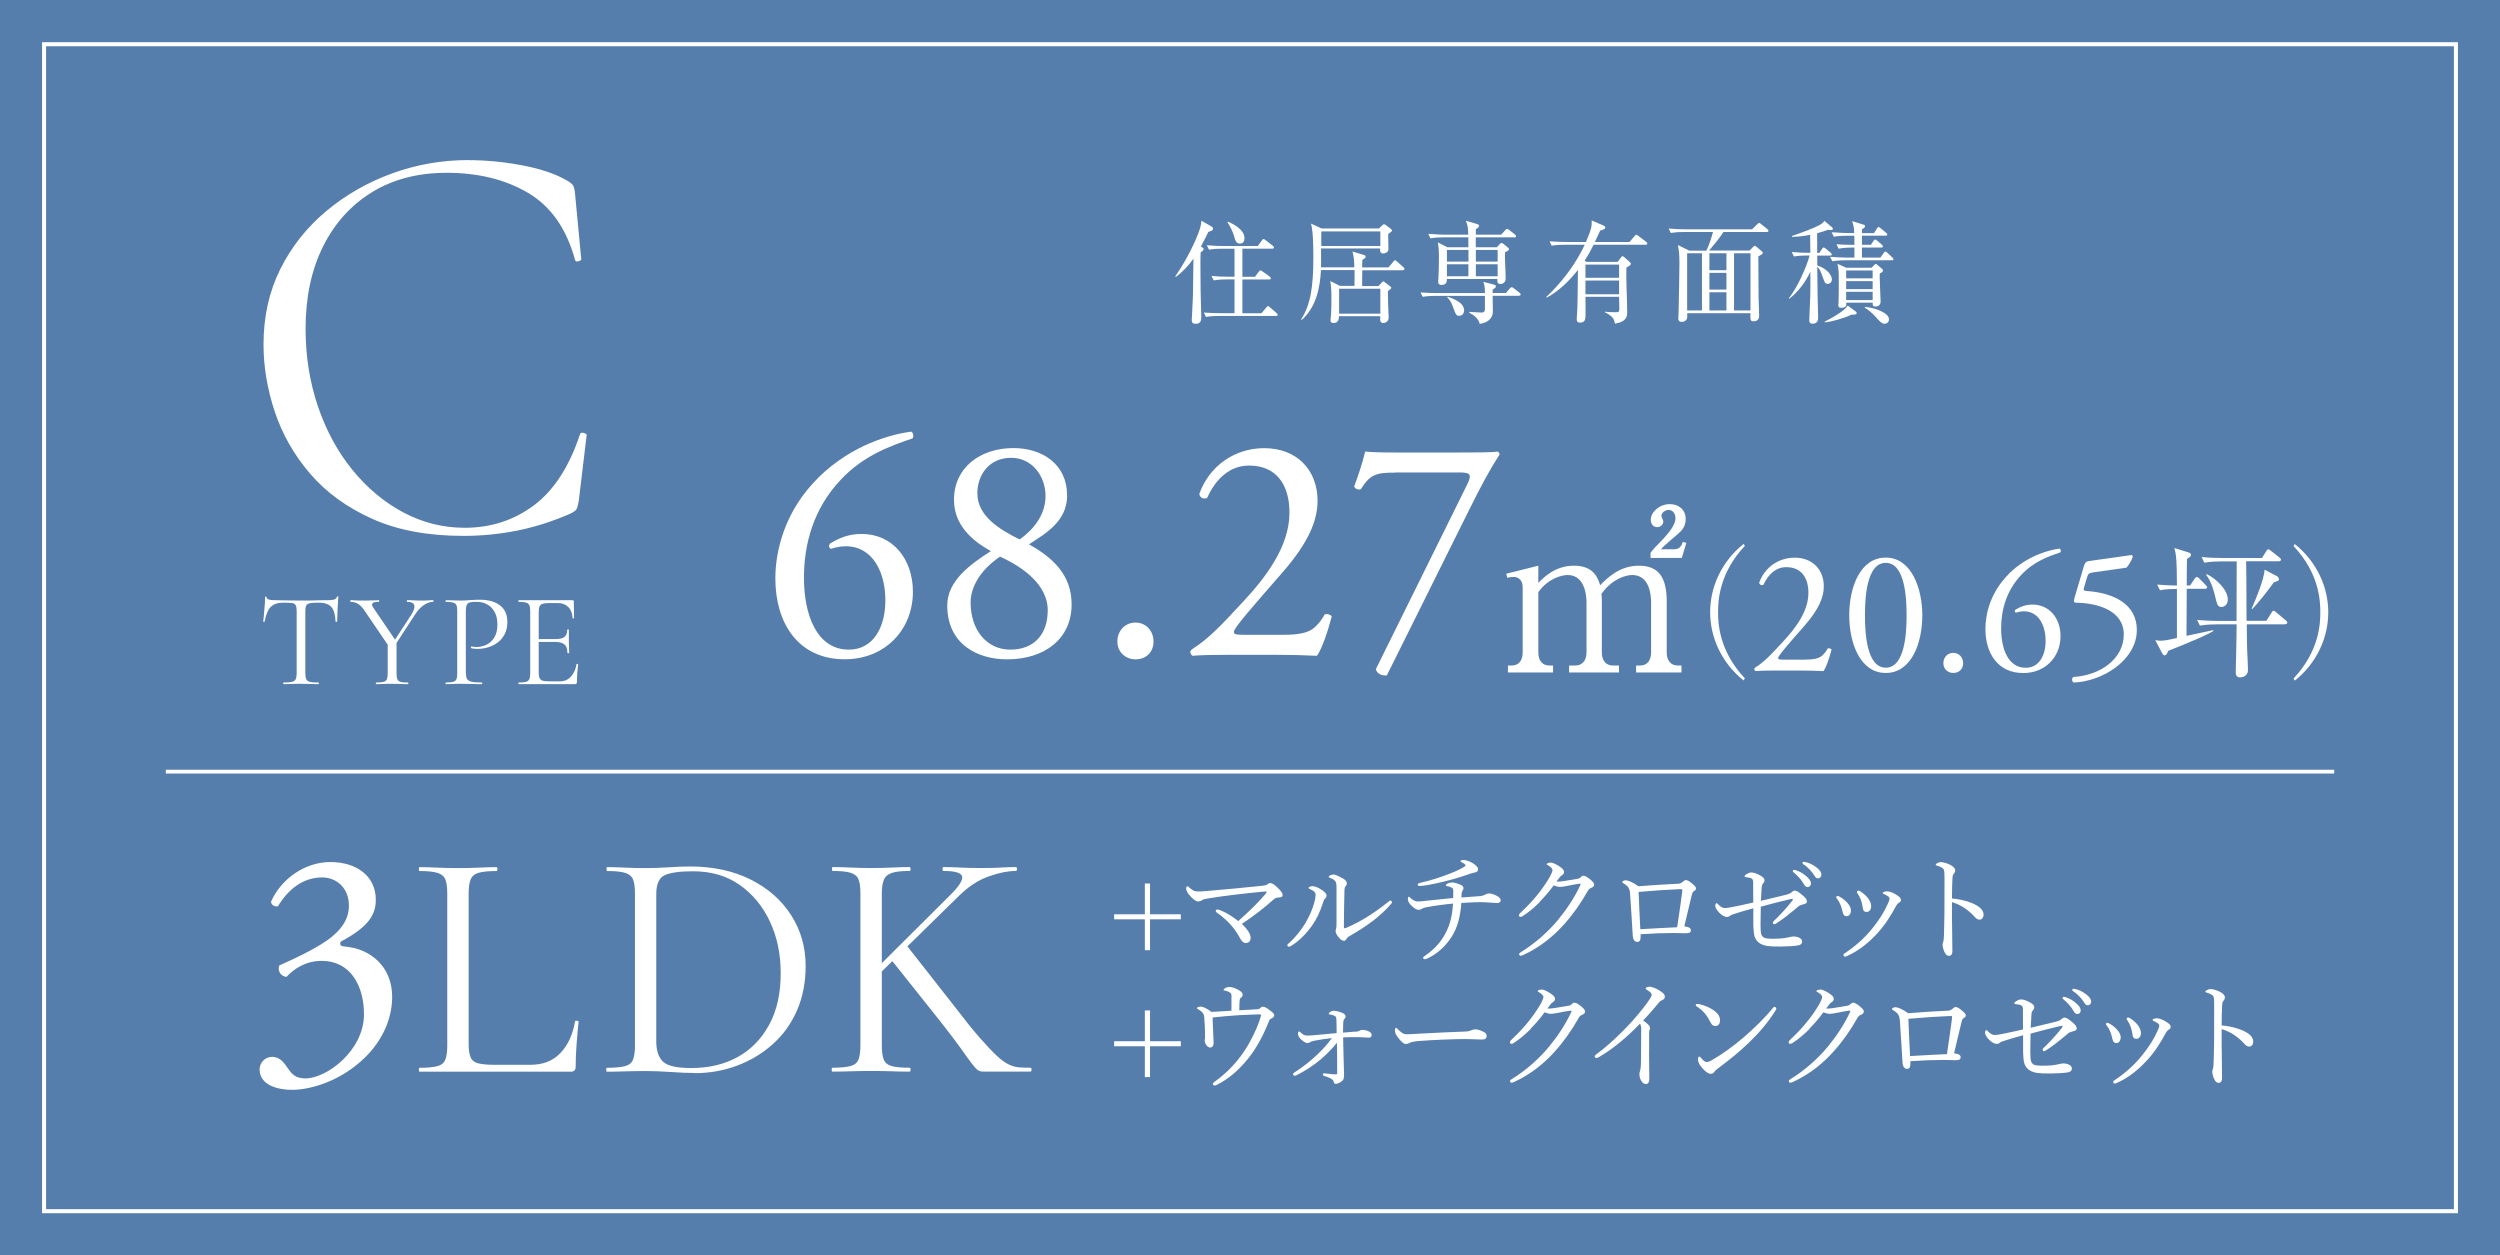
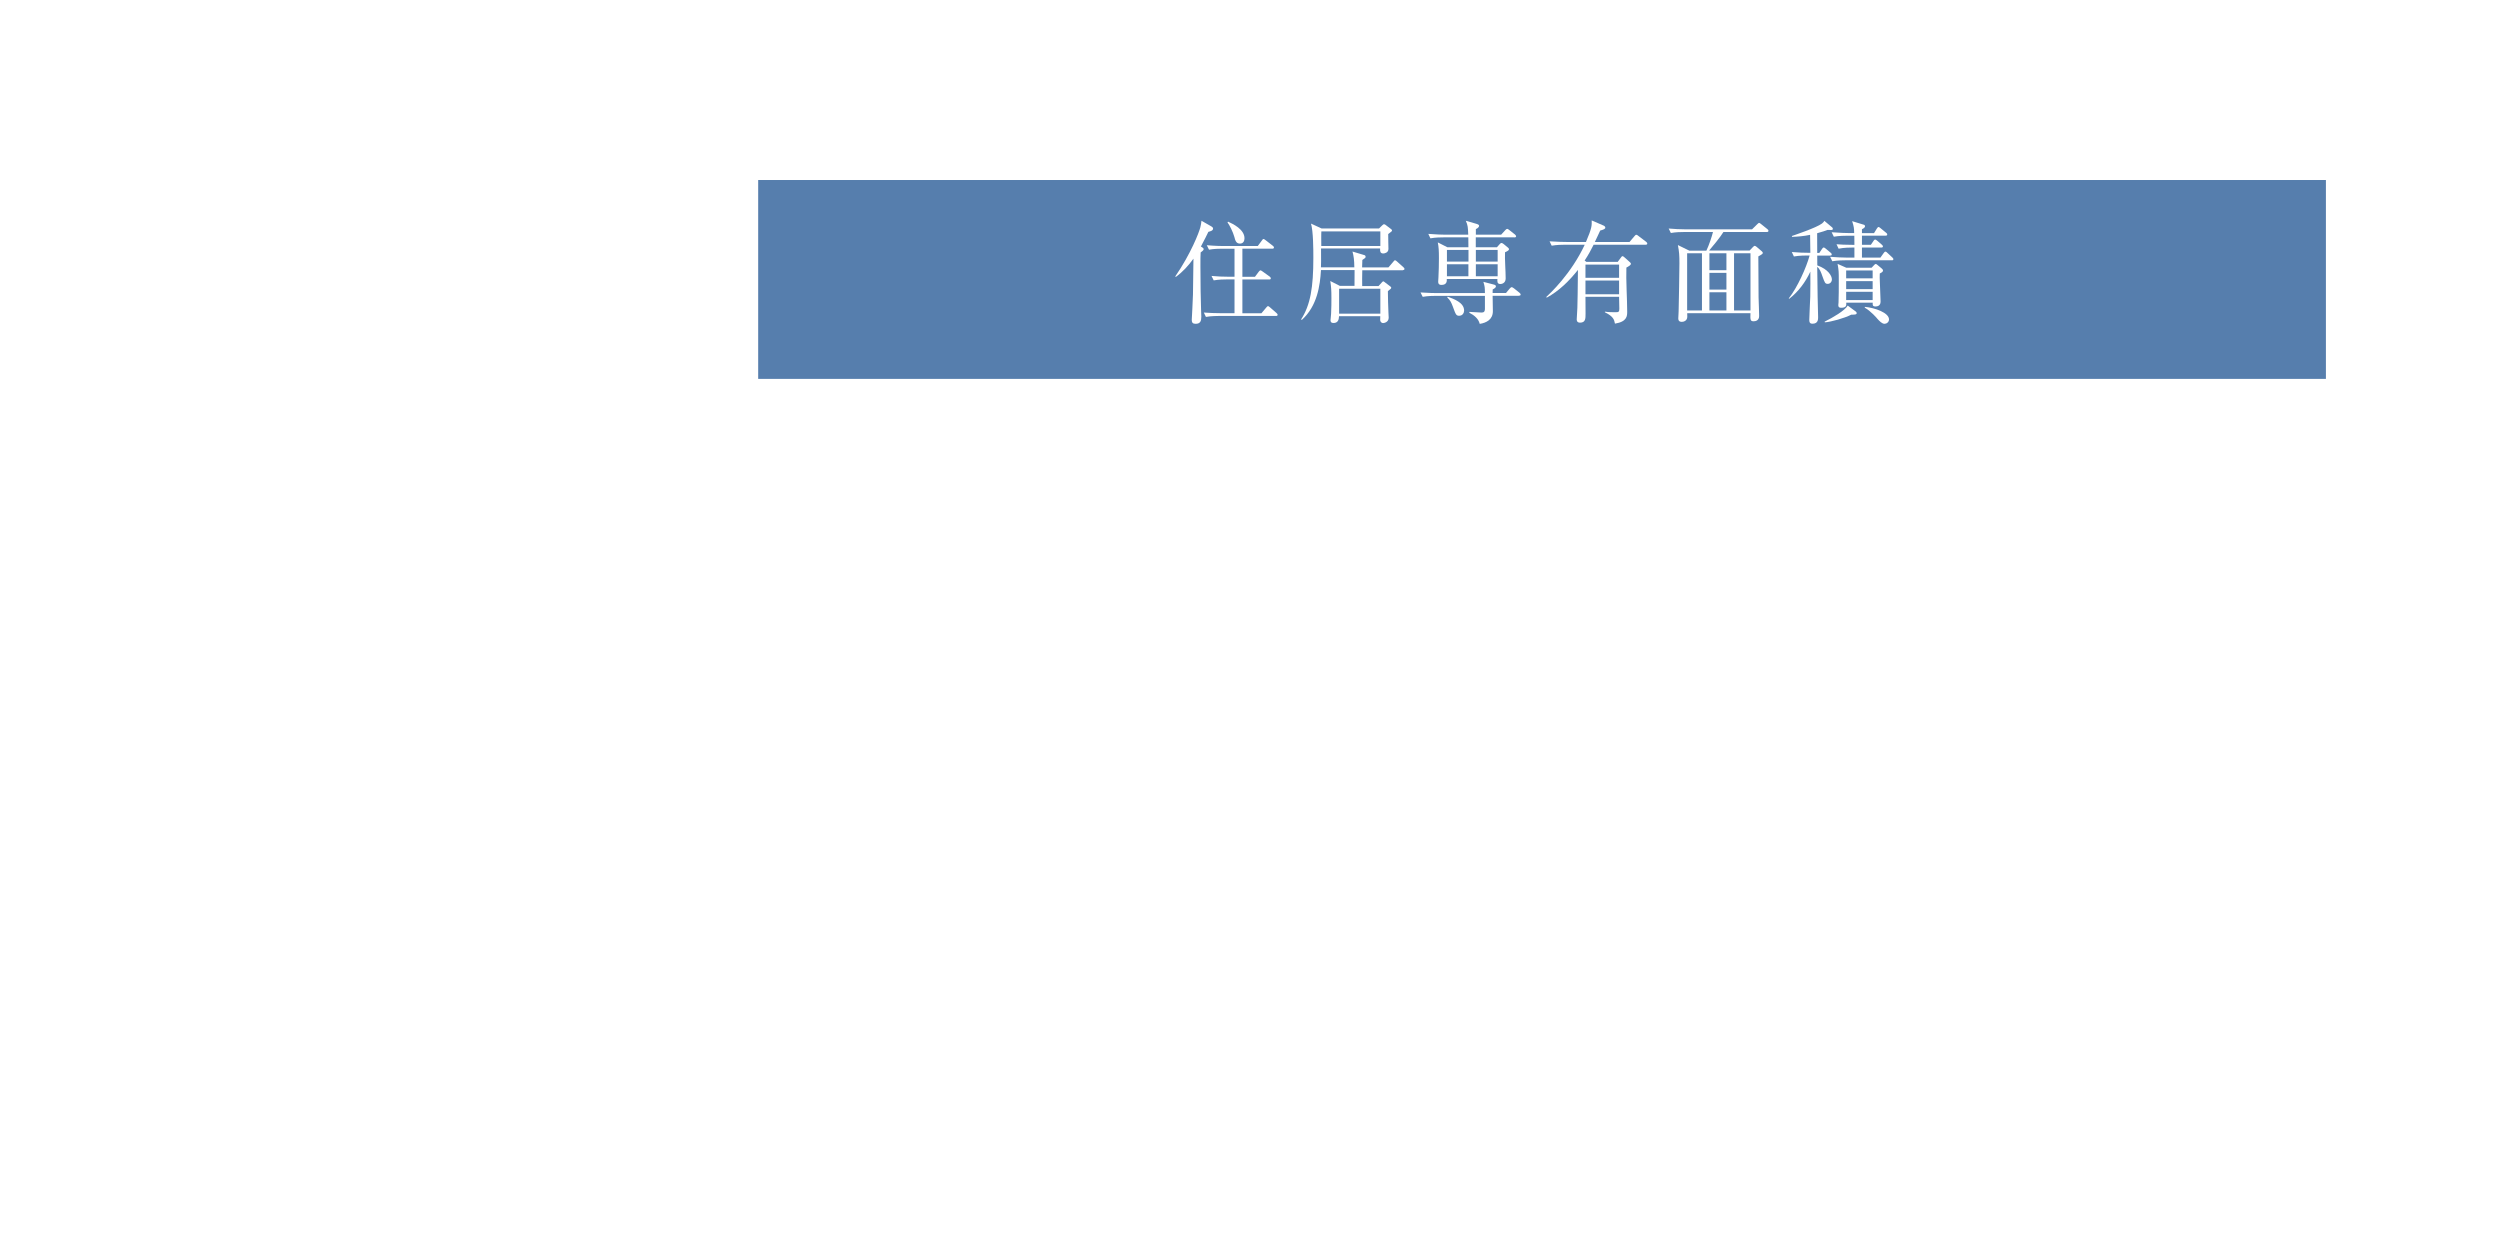
<svg xmlns="http://www.w3.org/2000/svg" viewBox="0 0 308.6 154.96">
  <defs>
    <style>
      .cls-1 {
        stroke-width: .47px;
      }

      .cls-1, .cls-2 {
        fill: none;
        stroke: #fff;
        stroke-miterlimit: 10;
      }

      .cls-3 {
        fill: #fff;
      }

      .cls-2 {
        stroke-width: .5px;
      }

      .cls-4 {
        isolation: isolate;
      }

      .cls-5 {
        mix-blend-mode: multiply;
      }

      .cls-5, .cls-6 {
        fill: #567ead;
      }
    </style>
  </defs>
  <g class="cls-4">
    <g id="Layer_2" data-name="Layer 2">
      <g id="_レイヤー_2" data-name="レイヤー 2">
-         <rect class="cls-6" y="0" width="308.6" height="154.96" />
        <rect class="cls-2" x="5.44" y="5.46" width="297.72" height="144.05" />
        <path class="cls-3" d="M57.86,19.77c2.12,0,4.32.21,6.6.64,2.28.43,4.11,1.05,5.5,1.86.42.24.68.45.79.64.11.19.2.55.24,1.07l.76,8.02c0,.1-.12.18-.35.25-.23.07-.37.01-.42-.18-1.06-3.87-3-6.62-5.81-8.27-2.81-1.65-6.15-2.47-10.03-2.47-3.55,0-6.63.8-9.23,2.4-2.6,1.6-4.62,3.84-6.05,6.73-1.43,2.89-2.14,6.26-2.14,10.13,0,3.39.51,6.57,1.52,9.56,1.01,2.98,2.43,5.6,4.25,7.84,1.82,2.24,3.92,4,6.29,5.26,2.37,1.26,4.9,1.9,7.57,1.9,3.23,0,6.07-.92,8.54-2.76,2.47-1.84,4.37-4.76,5.7-8.77.05-.19.2-.25.45-.18.25.07.38.16.38.25l-.97,8.09c-.09.57-.2.94-.31,1.11-.12.17-.38.35-.79.54-2.21.96-4.4,1.65-6.57,2.08-2.17.43-4.36.64-6.57.64-4.38,0-8.14-.7-11.27-2.11-3.14-1.41-5.69-3.27-7.67-5.58-1.98-2.31-3.43-4.87-4.36-7.66-.92-2.79-1.38-5.55-1.38-8.27,0-3.44.69-6.54,2.07-9.31,1.38-2.77,3.27-5.15,5.67-7.16,2.4-2,5.1-3.55,8.12-4.65,3.02-1.1,6.16-1.65,9.44-1.65Z" />
        <g>
          <path class="cls-3" d="M32.04,132.04c0-.81.61-1.58,1.58-1.58s1.5.81,1.94,1.45c.53.77,1.01,1.21,2.14,1.21,2.63,0,7.23-3.43,7.23-7.92,0-3.56-1.7-6.59-5.21-6.59-1.98,0-3.43.97-4.36,1.98-.65-.08-1.13-.65-.89-1.41,1.54-.69,4.85-2.18,6.46-3.52.89-.73,2.14-1.94,2.14-3.88,0-2.14-1.5-3.47-3.31-3.47-2.38,0-4.2,1.49-5.45,3.56-.4.08-.85-.16-.85-.57,1.25-2.83,4.2-4.89,7.31-4.89,3.31,0,5.62,1.78,5.62,4.65,0,1.66-.65,3.23-4.32,5.17-.2.4,0,.57.48.61,3.07.24,5.86,2.38,5.86,6.22,0,2.91-1.41,5.82-3.92,8-2.99,2.63-6.46,3.47-8.44,3.47-1.82,0-4-.61-4-2.51Z" />
          <path class="cls-3" d="M57.85,110.34v18.51c0,.73.08,1.28.24,1.66.16.38.48.63.95.75.47.12,1.15.18,2.04.18h4.4c1.56,0,2.8-.49,3.72-1.48.92-.98,1.51-2.27,1.78-3.86,0-.08.07-.11.22-.1.15.01.22.06.22.14-.08.73-.16,1.61-.24,2.65-.08,1.04-.12,2-.12,2.89,0,.4-.2.61-.61.61h-18.67c-.05,0-.08-.08-.08-.24s.03-.24.08-.24c.97,0,1.7-.07,2.2-.2.5-.13.83-.4.99-.81.16-.4.24-1,.24-1.78v-18.71c0-.78-.08-1.37-.24-1.76-.16-.39-.49-.66-.99-.81-.5-.15-1.23-.22-2.2-.22-.05,0-.08-.08-.08-.24s.03-.24.08-.24c.65,0,1.37.02,2.18.06.81.04,1.66.06,2.55.06.94,0,1.82-.02,2.63-.06.81-.04,1.52-.06,2.14-.06.08,0,.12.08.12.24s-.04.24-.12.24c-.97,0-1.7.07-2.2.22-.5.15-.83.42-.99.83s-.24,1-.24,1.78Z" />
          <path class="cls-3" d="M85.74,132.45c-.78,0-1.74-.04-2.89-.12-1.15-.08-2.2-.12-3.17-.12-.89,0-1.74.01-2.57.04-.82.03-1.56.04-2.2.04-.05,0-.08-.08-.08-.24s.03-.24.08-.24c.97,0,1.71-.07,2.22-.2.51-.13.85-.4,1.01-.81.16-.4.24-1,.24-1.78v-18.71c0-.78-.08-1.37-.24-1.76-.16-.39-.49-.66-.99-.81-.5-.15-1.23-.22-2.2-.22-.05,0-.08-.08-.08-.24s.03-.24.08-.24c.65,0,1.37.02,2.18.06.81.04,1.66.06,2.55.06s1.84-.03,2.87-.1c1.02-.07,1.9-.1,2.63-.1,2.85,0,5.35.54,7.5,1.62,2.14,1.08,3.81,2.55,4.99,4.41,1.19,1.86,1.78,3.95,1.78,6.26,0,2.02-.36,3.85-1.07,5.48-.71,1.63-1.71,3.02-2.99,4.16-1.28,1.15-2.75,2.03-4.4,2.65-1.66.62-3.4.93-5.23.93ZM85.34,131.84c2.15,0,4.05-.45,5.7-1.35,1.64-.9,2.94-2.23,3.9-3.98.96-1.75,1.43-3.88,1.43-6.39,0-2.34-.44-4.47-1.33-6.36-.89-1.9-2.14-3.41-3.74-4.53-1.6-1.12-3.52-1.68-5.76-1.68-1.62,0-2.77.16-3.48.48-.7.32-1.05,1.1-1.05,2.34v18.19c0,1.13.28,1.96.83,2.49.55.53,1.72.79,3.5.79Z" />
          <path class="cls-3" d="M106.21,129.01v-18.71c0-.78-.08-1.37-.24-1.76-.16-.39-.49-.66-.99-.81-.5-.15-1.23-.22-2.2-.22-.05,0-.08-.08-.08-.24s.03-.24.08-.24c.65,0,1.37.02,2.18.06.81.04,1.66.06,2.55.06.97,0,1.85-.02,2.65-.06.79-.04,1.5-.06,2.12-.06.08,0,.12.08.12.24s-.04.24-.12.24c-.97,0-1.7.08-2.18.24-.49.16-.82.44-.99.85-.18.4-.26,1-.26,1.78v18.63c0,.78.08,1.37.24,1.78.16.4.49.67.99.81.5.14,1.23.2,2.2.2.08,0,.12.08.12.24s-.04.24-.12.24c-.65,0-1.36-.01-2.14-.04-.78-.03-1.66-.04-2.63-.04-.89,0-1.74.01-2.57.04-.82.03-1.56.04-2.2.04-.05,0-.08-.08-.08-.24s.03-.24.08-.24c.97,0,1.71-.07,2.22-.2.51-.13.85-.4,1.01-.81.16-.4.24-1,.24-1.78ZM107.05,120.69l10.43-10.39c1-1.02,1.42-1.74,1.27-2.16-.15-.42-.92-.63-2.32-.63-.05,0-.08-.08-.08-.24s.03-.24.08-.24c.67,0,1.35.02,2.02.06.67.04,1.56.06,2.67.06s1.89-.02,2.51-.06c.62-.04,1.21-.06,1.78-.06.08,0,.12.08.12.24s-.04.24-.12.24c-.97,0-2.09.22-3.35.67-1.27.44-2.48,1.23-3.64,2.36l-10.35,10.14h-1.01ZM116.35,126.43l-6.43-8.08,2.02-1.62,5.9,7.52c1.21,1.59,2.24,2.87,3.09,3.84.85.97,1.56,1.72,2.12,2.24.57.53,1.07.89,1.52,1.09.44.2.87.32,1.27.34.4.03.86.04,1.37.04.08,0,.12.08.12.24s-.04.24-.12.24h-5.82c-.3,0-.54-.07-.73-.22-.19-.15-.43-.42-.73-.81-.3-.39-.72-.98-1.27-1.76-.55-.78-1.33-1.8-2.32-3.07Z" />
        </g>
        <g>
          <path class="cls-3" d="M101.03,58.94c4.15-4.07,9.01-5.34,11.44-5.66.28.12.36.64.16.84-2.55.88-5.98,2.03-8.85,5.1-3.39,3.59-4.54,7.97-4.54,12.08,0,4.63,1.59,8.89,5.54,8.89,2.99,0,4.51-2.71,4.51-6.1s-1.52-6.66-4.9-6.66c-.8,0-1.44.2-1.83.32-.24-.12-.28-.4-.12-.64,1.16-.72,2.35-1.2,3.91-1.2,3.83,0,6.34,3.07,6.34,7.14,0,4.67-3.43,8.33-8.41,8.33-5.82,0-8.57-4.55-8.57-9.97,0-3.39,1.12-8.33,5.34-12.48Z" />
          <path class="cls-3" d="M131.73,61.13c0,3.27-2.71,4.74-4.71,6.06,2.75,1.55,5.26,3.63,5.26,7.42,0,4.23-3.31,6.78-7.97,6.78-3.55,0-7.38-1.79-7.38-6.66,0-2.99,2.75-5.02,5.38-6.7-2.31-1.28-4.51-3.19-4.55-6.26-.04-4.07,3.27-6.46,7.34-6.46,3.55,0,6.62,1.99,6.62,5.82ZM129.34,75.37c0-3.15-2.99-5.34-5.9-6.66-2.63,1.79-3.63,3.95-3.63,5.66,0,3.35,1.95,5.82,4.9,5.82s4.62-1.91,4.62-4.82ZM120.65,60.93c0,2.75,2.71,4.43,5.22,5.66,1.83-1.32,3.19-3.11,3.19-5.38,0-2.43-1.67-4.7-4.23-4.7-2.75,0-4.19,2.11-4.19,4.43Z" />
          <path class="cls-3" d="M137.93,79.2c0-1.36.96-2.35,2.23-2.35,1.36,0,2.23,1.08,2.23,2.35s-.88,2.19-2.23,2.19c-1.16,0-2.23-.84-2.23-2.19Z" />
          <path class="cls-3" d="M158.48,78.36c1.83,0,3.03-.24,3.75-.88.76-.68,1.04-1.2,1.28-1.63.28-.12.72,0,.88.24-.52,1.99-1.24,4.07-1.83,4.86-1.63-.08-3.31-.12-5.14-.12h-5.78c-2.23,0-3.55.04-4.43.12-.08-.04-.28-.2-.28-.52,0-.12.2-.28.44-.44,1.83-1.2,3.15-2.55,6.1-5.74,2.63-2.83,5.7-6.7,5.7-10.96,0-3.63-1.75-5.82-4.98-5.82-2.39,0-4.11,1.63-5.18,3.99-.36.2-.96,0-.96-.52,1.28-3.51,4.43-5.62,8.01-5.62,3.99,0,6.58,2.67,6.58,6.5,0,2.47-1.16,5.18-4.27,8.77l-2.43,2.79c-3.27,3.75-3.63,4.39-3.63,4.62,0,.28.2.36,1.24.36h4.94Z" />
          <path class="cls-3" d="M172.27,58.34c-2.23,0-3.11.12-4.27,2.03-.28.12-.68.04-.84-.32.4-1.08,1-2.79,1.36-4.31.64.08,2.03.12,4.23.12h6.74c2.19,0,4.86,0,5.34-.12.16.04.28.2.28.36-1.12,1.71-2.27,3.83-3.75,6.82l-10.17,20.45c-.64.08-1.24-.24-1.36-.76l11.28-22.81c.6-1.2.4-1.48-.88-1.48h-7.97Z" />
          <path class="cls-3" d="M189.89,69.83v2.12c.72-.72,2.09-2.12,4.42-2.12,2.49,0,2.97,1.63,3.21,2.41.88-.88,2.38-2.41,4.79-2.41s3.43,1.42,3.43,4.39v6.32c0,1.02.54,1.61,1.34,1.61h.48v.86h-5.6v-.86h.51c.94,0,1.34-.72,1.34-1.61v-6.16c0-.75-.11-3.4-2.33-3.4-.75,0-2.44.43-3.8,2.33.03.21.05.43.05.91v6.32c0,1.12.62,1.61,1.34,1.61h.78v.86h-6.16v-.86h.78c.75,0,1.37-.51,1.37-1.61v-6.16c0-.56-.08-3.4-2.33-3.4-.64,0-2.36.35-3.62,2.12v7.44c0,1.12.62,1.61,1.34,1.61h.48v.86h-5.57v-.86h.48c.8,0,1.34-.56,1.34-1.61v-8.06c0-.83-.48-1.26-1.1-1.26-.32,0-.59.03-.8.11l-.13-.51,3.96-.99ZM203.74,68.25c.4-.54.62-.75,1.55-1.71.56-.62,1.53-1.66,1.53-2.6,0-.35-.21-.99-.83-.99-.48,0-.91.38-.91.72,0,.11.24.59.24.7,0,.32-.29.7-.75.7-.54,0-.8-.46-.8-.91,0-.91,1.02-1.93,2.36-1.93,1.1,0,1.95.7,1.95,1.82,0,.99-.51,1.45-.83,1.74-.29.29-1.95,1.63-2.22,2.01h1.66c.7,0,.91-.54,1.04-.91l.43.13-.56,1.85h-3.86v-.62Z" />
        </g>
        <g>
          <path class="cls-3" d="M215.23,84c-2.72-2.18-4.13-5.31-4.13-8.43s1.41-6.25,4.13-8.43l.16.24c-3.24,3.43-3.31,6.91-3.31,8.18s.07,4.75,3.31,8.18l-.16.24Z" />
          <path class="cls-3" d="M222.86,81.42c1,0,1.65-.13,2.05-.48.41-.37.57-.65.7-.89.15-.07.39,0,.48.13-.28,1.09-.67,2.22-1,2.66-.89-.04-1.81-.07-2.81-.07h-3.16c-1.22,0-1.94.02-2.42.07-.04-.02-.15-.11-.15-.28,0-.07.11-.15.24-.24,1-.65,1.72-1.39,3.33-3.14,1.44-1.55,3.11-3.66,3.11-5.99,0-1.98-.96-3.18-2.72-3.18-1.31,0-2.24.89-2.83,2.18-.2.11-.52,0-.52-.28.7-1.92,2.42-3.07,4.38-3.07,2.18,0,3.59,1.46,3.59,3.55,0,1.35-.63,2.83-2.33,4.79l-1.33,1.52c-1.79,2.05-1.98,2.4-1.98,2.53,0,.15.11.2.67.2h2.7Z" />
          <path class="cls-3" d="M237.29,75.95c0,3.42-1.33,7.12-4.51,7.12s-4.51-3.7-4.51-7.12,1.33-7.12,4.51-7.12,4.51,3.83,4.51,7.12ZM230.21,75.95c0,2.05.17,6.47,2.57,6.47s2.57-4.42,2.57-6.47-.17-6.47-2.57-6.47-2.57,4.42-2.57,6.47Z" />
          <path class="cls-3" d="M239.89,81.87c0-.74.52-1.28,1.22-1.28.74,0,1.22.59,1.22,1.28s-.48,1.2-1.22,1.2c-.63,0-1.22-.46-1.22-1.2Z" />
          <path class="cls-3" d="M247.99,70.81c2.26-2.22,4.92-2.92,6.25-3.09.15.07.2.35.09.46-1.39.48-3.27,1.11-4.83,2.79-1.85,1.96-2.48,4.35-2.48,6.6,0,2.53.87,4.86,3.03,4.86,1.63,0,2.46-1.48,2.46-3.33s-.83-3.64-2.68-3.64c-.44,0-.78.11-1,.17-.13-.07-.15-.22-.07-.35.63-.39,1.28-.65,2.13-.65,2.09,0,3.46,1.68,3.46,3.9,0,2.55-1.87,4.55-4.59,4.55-3.18,0-4.68-2.48-4.68-5.44,0-1.85.61-4.55,2.92-6.82Z" />
          <path class="cls-3" d="M257.25,69.85c.11-.35.22-.54.57-.59l5.25-.74c.13-.02.2.11.2.2-.15.48-.48,1.02-.78,1.35l-4.12.59c-.5.07-.61.17-.74.59l-.39,1.31c-.09.26,0,.37.3.39l.46.04c2.72.26,5.77,1.46,5.77,4.77,0,3.77-4.33,6.38-7.79,6.49-.24-.09-.26-.52-.07-.68,3.38-.2,6.25-2.26,6.25-5.25s-3.29-3.88-5.86-3.92c-.33,0-.35-.17-.2-.68l1.15-3.88Z" />
          <path class="cls-3" d="M270.22,79.3c-1.36.54-2,.8-2.58,1.04-.1.26-.21.56-.44.56-.09,0-.21-.09-.3-.26l-.85-1.62c.23.03.35.07.63.07.49,0,.91-.09,2.04-.33v-6.06c-.47,0-1.31,0-2.09.16l-.35-.7c.85.07,1.41.1,2.44.12,0-3.43-.14-3.95-.31-4.63l1.67.52c.23.07.37.14.37.31s-.04.21-.49.52c-.02.52-.03,2.8-.03,3.27h.42l.56-.84c.09-.12.17-.21.26-.21.1,0,.21.09.31.19l.8.82c.09.1.17.17.17.26,0,.16-.14.19-.26.19h-2.26c0,.21-.02,5.48-.03,5.81.52-.12,2.84-.61,3.31-.71v.12c-.94.56-2.52,1.2-2.98,1.38ZM282.09,77.07h-4.75c.02,2.16.03,2.4.05,3.2.02.35.1,2.05.1,2.44,0,.75-.7.91-.94.91-.57,0-.57-.45-.57-.68,0-.16.09-3.64.09-4.32,0-.23.02-1.31.02-1.55h-2.49c-.45,0-1.29.02-2.04.16l-.35-.7c.89.07,1.78.12,2.68.12h2.19c.02-3.73.02-3.93.02-7.35h-1.95c-.45,0-1.29.02-2.05.16l-.33-.7c.89.09,1.78.12,2.66.12h4.79l.52-.84c.09-.16.17-.23.24-.23.1,0,.17.05.33.17l1.08.85c.09.07.17.14.17.26,0,.17-.17.19-.26.19h-4.04c.05,2.04.03,5.31.05,7.35h2.46l.63-1.01c.05-.09.14-.23.24-.23s.19.07.33.19l1.2,1.01c.07.05.17.14.17.26,0,.17-.17.19-.26.19ZM274.24,74.93c-.49,0-.56-.26-.84-1.46-.05-.23-.44-1.78-1.08-2.51l.09-.09c1.04.5,2.59,1.88,2.59,3.13,0,.7-.49.92-.77.92ZM280.7,71.87c-.85,1.15-1.9,2.52-2.68,3.31l-.09-.03c.57-1.27,1.51-3.55,1.62-4.82l1.53.8c.12.07.23.23.23.35,0,.19-.05.21-.61.4Z" />
          <path class="cls-3" d="M283.27,84l-.16-.24c3.24-3.43,3.31-6.91,3.31-8.18s-.07-4.75-3.31-8.18l.16-.24c2.72,2.18,4.13,5.31,4.13,8.43s-1.41,6.25-4.13,8.43Z" />
        </g>
        <g>
          <path class="cls-3" d="M34.97,74.39c-.69,0-1.2.18-1.55.53s-.6.96-.75,1.81c0,.02-.03.03-.09.03s-.09-.01-.09-.03c.02-.14.04-.35.07-.61.02-.26.05-.54.07-.84.03-.3.05-.59.07-.87.02-.28.02-.51.02-.69,0-.06.03-.08.09-.08s.09.03.09.08c0,.11.06.19.17.24.11.05.23.08.37.1s.26.02.36.02c.95.03,2.06.05,3.33.05.78,0,1.41,0,1.87-.02.46-.02.9-.02,1.33-.02.38,0,.67-.02.87-.07s.33-.16.39-.34c.01-.04.04-.07.1-.07s.08.02.08.07c-.01.17-.03.39-.05.68-.02.29-.04.59-.05.9-.01.31-.02.6-.03.86-.01.27-.02.47-.02.61,0,.02-.03.03-.1.03s-.1-.01-.1-.03c-.03-.86-.21-1.47-.53-1.82-.32-.35-.85-.52-1.59-.52-.46,0-.81.02-1.04.07-.23.04-.38.14-.46.29s-.11.39-.11.72v7.64c0,.32.04.56.12.73s.23.28.46.33c.23.06.57.08,1.04.08.03,0,.05.03.05.1s-.02.1-.05.1c-.29,0-.61,0-.98-.02-.36-.01-.76-.02-1.19-.02-.41,0-.8,0-1.16.02-.36.01-.7.02-.99.02-.02,0-.03-.03-.03-.1s.01-.1.03-.1c.45,0,.8-.03,1.04-.08.24-.06.4-.17.47-.33s.12-.41.12-.73v-7.68c0-.33-.04-.57-.12-.72s-.23-.24-.46-.27c-.23-.03-.58-.05-1.04-.05Z" />
          <path class="cls-3" d="M48.1,79.94l-2.98-4.38c-.31-.48-.6-.81-.88-.99s-.6-.28-.96-.28c-.03,0-.05-.03-.05-.1s.02-.1.05-.1c.19,0,.39,0,.6.02s.4.02.58.02c.3,0,.59,0,.87,0,.28,0,.55-.01.8-.02.25-.01.47-.02.65-.02.02,0,.03.03.03.1s-.01.1-.03.1c-.43,0-.7.06-.8.18-.1.12-.07.31.11.56l2.83,4.16-.81.75ZM47.87,79.31l1.08-.15v3.95c0,.32.03.56.1.73s.2.28.4.33c.2.06.5.08.91.08.03,0,.05.03.05.1s-.02.1-.05.1c-.27,0-.56,0-.89-.02-.33-.01-.68-.02-1.07-.02-.36,0-.72,0-1.06.02-.34.01-.64.02-.9.02-.03,0-.05-.03-.05-.1s.02-.1.05-.1c.4,0,.7-.03.91-.08.21-.06.35-.17.41-.33s.1-.41.1-.73v-3.8ZM48.29,79.68l2.49-3.81c.32-.52.44-.91.35-1.18-.09-.27-.38-.4-.88-.4-.02,0-.03-.03-.03-.1s.01-.1.03-.1c.3,0,.59,0,.86.02.28.02.64.02,1.08.02.28,0,.5,0,.67-.02.17-.02.38-.02.62-.02.02,0,.03.03.03.1s-.01.1-.03.1c-.27,0-.54.07-.81.2s-.54.32-.79.56c-.25.24-.48.54-.7.88l-2.6,4-.28-.25Z" />
          <path class="cls-3" d="M57.51,83.04c0,.33.04.58.13.75.09.17.28.29.56.36.29.07.71.1,1.28.1.03,0,.05.03.05.1s-.02.1-.05.1c-.35,0-.74,0-1.15-.02-.41-.01-.86-.02-1.35-.02-.36,0-.72,0-1.05.02-.34.01-.64.02-.9.02-.02,0-.03-.03-.03-.1s.01-.1.03-.1c.41,0,.71-.03.91-.08.2-.06.33-.17.4-.33s.1-.41.1-.73v-7.68c0-.32-.03-.56-.1-.72-.07-.16-.2-.27-.4-.33-.2-.06-.5-.09-.91-.09-.02,0-.03-.03-.03-.1s.01-.1.03-.1c.27,0,.56,0,.9.02s.68.02,1.04.02c.29,0,.64-.02,1.05-.05.41-.03.83-.05,1.25-.05.63,0,1.2.09,1.7.28.5.19.9.48,1.2.88s.45.92.46,1.56c0,.59-.11,1.09-.32,1.51-.22.42-.5.77-.86,1.04-.36.27-.75.47-1.19.6-.43.13-.86.2-1.29.2-.13,0-.27,0-.41-.02-.14-.01-.27-.03-.39-.07-.04-.01-.06-.05-.04-.12.02-.07.04-.1.07-.09.1.02.2.04.31.05.1.01.2.02.29.02.45,0,.88-.1,1.28-.3s.72-.51.96-.92c.24-.41.36-.93.36-1.55s-.11-1.12-.33-1.53c-.22-.41-.52-.73-.91-.95-.39-.22-.82-.33-1.29-.33-.36,0-.64.02-.84.06-.19.04-.33.14-.41.31s-.12.44-.12.81v7.58Z" />
          <path class="cls-3" d="M70.97,84.45h-6.95s-.03-.03-.03-.1.01-.1.03-.1c.41,0,.71-.03.91-.08.2-.06.33-.17.41-.33.07-.17.11-.41.11-.73v-7.68c0-.32-.04-.56-.11-.72-.07-.16-.21-.27-.41-.33-.2-.06-.5-.09-.91-.09-.02,0-.03-.03-.03-.1s.01-.1.03-.1h6.66c.1,0,.15.05.15.15l.03,2.04s-.03.05-.09.06c-.06,0-.09,0-.09-.04-.03-.6-.21-1.06-.54-1.38-.33-.32-.75-.48-1.27-.48h-1.01c-.38,0-.66.03-.85.08-.19.06-.33.16-.4.31-.07.16-.11.38-.11.68v7.53c0,.29.04.51.11.66.07.16.2.26.38.32.18.06.46.08.82.08h1.33c.53,0,.98-.19,1.33-.57.36-.38.59-.9.7-1.55,0-.03.03-.04.1-.03.07.01.1.03.1.07-.04.29-.08.64-.11,1.04-.03.41-.04.79-.04,1.14,0,.17-.09.25-.27.25ZM70.04,80.59c0-.49-.12-.83-.36-1.04-.24-.21-.63-.31-1.19-.31h-2.49v-.35h2.54c.53,0,.91-.09,1.14-.27s.34-.48.34-.89c0-.02.03-.03.1-.03s.1.01.1.03c0,.33,0,.59,0,.77,0,.18,0,.37,0,.57,0,.25,0,.5.02.75.01.24.02.5.02.78,0,.02-.03.03-.1.03s-.1-.01-.1-.03Z" />
        </g>
        <g>
          <path class="cls-3" d="M141.96,109.06v3.8h3.8v.62h-3.8v3.81h-.64v-3.81h-3.79v-.62h3.79v-3.8h.64Z" />
          <path class="cls-3" d="M156.18,110.39c.13-.16.18-.24.18-.28,0-.03-.03-.06-.12-.06-.1,0-.25.01-.49.03-2.11.21-4.42.46-6.54.81-.56.09-.75.15-.93.28-.12.09-.22.1-.38.1-.27,0-.55-.21-.93-.61-.41-.43-.55-.72-.55-.98,0-.19.07-.28.15-.28.06,0,.12.04.21.13.16.15.3.24.43.33.18.12.34.18.72.18.24,0,.59-.01,1.08-.06,2.34-.19,4.6-.41,6.88-.65.27-.03.43-.07.5-.13.12-.1.24-.19.41-.19.24,0,.49.18.84.5.41.38.68.7.68.95,0,.27-.16.33-.53.33-.27,0-.44.12-.65.31-1.05.92-2.32,1.94-3.84,2.94.9.9,1.08,1.35,1.08,1.76,0,.34-.24.61-.61.61-.25,0-.46-.18-.67-.55-.28-.52-.62-1.04-1.02-1.52-.56-.67-1.23-1.24-1.89-1.7-.09-.06-.12-.12-.12-.19,0-.13.12-.18.19-.18.09,0,.24.04.4.1.78.31,1.52.8,2.19,1.33,1.55-1.38,2.63-2.47,3.33-3.31Z" />
          <path class="cls-3" d="M162.21,110.04c-.16-.13-.34-.22-.56-.31-.07-.03-.12-.07-.12-.13,0-.12.27-.21.49-.21.31,0,.69.16,1.2.5.31.21.53.44.53.67,0,.13-.06.25-.19.37-.13.13-.18.27-.25.5-.35,1.11-.8,2.06-1.38,2.87-.65.9-1.57,1.88-2.57,2.47-.09.04-.18.1-.27.1-.07,0-.18-.1-.18-.19,0-.07.03-.12.15-.22.83-.72,1.49-1.57,2.06-2.48.56-.95.92-1.83,1.12-2.59.1-.38.16-.68.16-.9,0-.19-.06-.33-.19-.44ZM165.67,108.37c.37.22.58.4.58.67,0,.13-.06.27-.16.37-.06.06-.13.25-.13.46-.04,1.54-.06,2.87-.07,4.54,0,.12.04.18.07.18.04,0,.12-.01.25-.07,1.88-.81,3.46-1.85,5.18-3.21.1-.09.16-.15.25-.15.07,0,.19.12.19.21,0,.06-.06.15-.1.19-1.3,1.52-2.96,2.75-5.23,4.04-.15.09-.22.19-.3.31-.09.16-.16.22-.31.22-.21,0-.4-.13-.67-.46-.21-.27-.35-.5-.35-.72,0-.07.01-.16.04-.25.03-.1.07-.3.07-.56.01-1.35.01-2.82,0-4.32,0-.53,0-.75-.1-.96-.09-.19-.33-.37-.71-.5-.09-.03-.15-.06-.15-.13,0-.15.37-.28.62-.28.13,0,.55.15,1.03.44Z" />
-           <path class="cls-3" d="M182.86,110.58c.22-.01.35-.09.49-.16.12-.07.28-.13.49-.13s.62.12.95.3c.27.15.46.35.46.55s-.21.33-.41.33c-.24,0-.38-.01-.69-.04-.52-.04-1.05-.07-1.45-.07-.43,0-1.36.04-2.31.1-.13,1.7-.47,3.02-1.17,4.13-.74,1.18-1.77,2.14-3,2.71-.13.06-.24.1-.34.1-.12,0-.21-.06-.21-.16s.09-.18.3-.31c1.15-.8,1.91-1.67,2.47-2.74.58-1.08.84-2.28.92-3.65-1.09.1-2.14.24-3.33.46-.24.04-.37.09-.5.18-.12.07-.28.13-.43.13-.25,0-.62-.25-.96-.61-.24-.25-.35-.5-.35-.68,0-.24.04-.33.1-.33.07,0,.1.04.21.15.33.3.61.44.96.44.19,0,.59-.04,1.01-.09.69-.07,1.85-.19,3.31-.34.01-.35.01-.64.01-.81,0-.3-.04-.38-.19-.47-.15-.09-.35-.15-.56-.18-.12-.01-.16-.04-.16-.12,0-.06.06-.12.16-.18.16-.09.44-.16.62-.16.25,0,.67.13,1.02.28.3.12.37.28.37.43,0,.12-.06.22-.13.34-.04.07-.09.18-.09.28-.02.19-.02.35-.03.53,1.01-.07,1.7-.13,2.48-.19ZM181.77,106.53c.4.24.68.55.68.72,0,.3-.1.4-.46.46-.15.03-.3.07-.46.12-.84.31-1.98.67-3.24.98-1.35.34-2.66.56-3.05.56-.12,0-.24-.06-.24-.18,0-.09.09-.16.3-.21,1.2-.28,1.98-.53,2.93-.86,1.02-.37,1.85-.72,2.4-1.05.19-.12.28-.18.28-.25s-.21-.25-.47-.38c-.15-.07-.16-.09-.16-.13,0-.07.21-.16.35-.16.27,0,.77.16,1.14.38Z" />
          <path class="cls-3" d="M190.1,111.32c-.67.67-1.43,1.32-2.13,1.76-.13.09-.22.1-.28.1-.12,0-.19-.07-.19-.21,0-.1.13-.25.34-.44.72-.67,1.51-1.51,2.13-2.32.5-.64.95-1.3,1.33-1.95.22-.41.34-.7.34-.86s-.15-.35-.53-.58c-.1-.06-.19-.09-.19-.16s.27-.18.53-.18c.22,0,.69.22,1.12.52.35.24.5.41.5.64,0,.16-.09.3-.3.43-.15.09-.22.19-.64.75.07.01.12.01.19.01.18,0,.5-.03.84-.09.67-.1,1.12-.18,1.63-.27.15-.03.25-.1.34-.19.12-.12.22-.18.34-.18.18,0,.46.16.75.4.34.27.56.47.56.71,0,.19-.15.3-.34.38-.25.12-.3.15-.47.43-.84,1.51-1.88,2.97-2.99,4.18-1.24,1.38-2.9,2.75-5,3.71-.1.04-.19.07-.28.07s-.18-.1-.18-.19.06-.15.19-.24c1.77-1.08,3.43-2.57,4.58-3.96,1.06-1.29,2.03-2.71,2.79-4.33.02-.04.03-.09.03-.12s-.03-.06-.07-.06c-.22.01-1.04.16-1.61.28-.34.06-.61.12-.87.12-.22,0-.47-.07-.77-.19-.47.64-1.06,1.36-1.72,2.01Z" />
          <path class="cls-3" d="M207.05,109.1c.28-.01.44-.07.64-.22.18-.16.3-.24.38-.24.19,0,.37.07.65.3.47.38.64.55.64.72,0,.19-.12.27-.28.35-.1.06-.18.18-.28.61-.25,1.01-.53,2.19-.89,3.73.31.03.49.09.62.16.13.09.19.18.19.31,0,.19-.07.3-.25.34-.12.03-.33.04-.49.04-.33,0-.89-.03-1.36-.03-1.23,0-2.44.04-4.1.15,0,.19,0,.33-.01.46-.02.33-.15.49-.4.49-.31,0-.53-.27-.56-.74-.1-1.8-.22-3.52-.33-5.18-.04-.65-.22-.95-.78-1.29-.1-.06-.19-.1-.19-.18,0-.1.22-.22.44-.22.24,0,.9.25,1.55.74,1.46-.12,3.43-.24,4.81-.31ZM207.31,109.76c-1.45.06-3.3.18-5.04.34.06,1.54.12,2.91.21,4.6,1.64-.1,3.28-.18,4.55-.24.25-1.57.44-3.08.62-4.36.01-.13.01-.21.01-.27s-.03-.07-.09-.07h-.27Z" />
          <path class="cls-3" d="M220.56,110.42c.35-.09.49-.18.58-.27.12-.1.24-.21.38-.21.21,0,.44.1.98.56.43.37.55.55.55.8,0,.15-.12.24-.34.3-.28.07-.56.16-.67.25-1.11.93-1.88,1.57-2.79,2.14-.07.04-.16.1-.25.1-.07,0-.16-.1-.16-.19,0-.06.04-.13.13-.22.75-.71,1.54-1.57,2.25-2.47.04-.06.09-.13.09-.19,0-.04-.03-.06-.07-.06-.06,0-.1,0-.16.01-1.2.27-2.35.58-3.73.95-.01.65-.03,1.43-.03,2.26,0,.58.03.95.09,1.14.04.16.18.35.37.44.16.07.47.12,1.04.12.8,0,1.33-.04,1.83-.15.35-.06.5-.13.75-.13.34,0,.61.09.8.21.16.1.25.25.25.41,0,.3-.21.44-.53.49-.44.07-1.36.13-2.04.13-1.57.01-2.07-.06-2.62-.38-.33-.19-.61-.53-.71-1.01-.07-.27-.1-.78-.12-1.23-.01-.77,0-1.3,0-2.1-.77.21-1.55.43-2.19.64-.35.12-.55.16-.71.3-.1.09-.21.13-.38.13-.24,0-.59-.19-.93-.53-.33-.33-.49-.67-.49-.84,0-.19.09-.34.15-.34s.12.06.24.18c.31.3.52.43.8.43.25,0,.61-.06,1.08-.16.74-.15,1.52-.31,2.42-.52,0-1.15,0-2.07-.01-2.56-.01-.21-.06-.33-.18-.4-.1-.07-.33-.13-.75-.18-.1-.01-.13-.03-.13-.1s.1-.18.21-.25c.22-.13.4-.22.64-.22.28,0,.62.12,1.09.37.35.19.52.38.52.59,0,.19-.09.3-.19.41-.13.15-.15.31-.16.5-.04.62-.06,1.05-.09,1.63,1.39-.33,2.35-.56,3.22-.78ZM221.69,107.43c.4.12.84.34,1.29.74.35.31.56.58.56.89,0,.24-.15.44-.41.44-.19,0-.35-.13-.49-.4-.22-.44-.81-1.09-1.24-1.42-.06-.04-.1-.1-.1-.15,0-.07.06-.15.16-.15.09,0,.19.03.24.04ZM222.97,106.44c.4.1.77.28,1.18.58.35.25.68.59.68.93,0,.3-.18.47-.4.47-.19,0-.31-.07-.47-.35-.27-.46-.86-1.09-1.36-1.39-.06-.03-.1-.09-.1-.15,0-.07.06-.15.15-.15.07,0,.19.03.33.06Z" />
          <path class="cls-3" d="M227.03,110.66c.46.24.74.5.99.77.3.31.46.67.46.96,0,.41-.24.71-.53.71-.24,0-.43-.13-.52-.61-.04-.25-.15-.58-.27-.87-.1-.25-.24-.47-.4-.68-.06-.07-.1-.13-.1-.18,0-.1.07-.16.15-.16s.15.01.22.06ZM234.1,110.46c.43.28.55.41.55.65,0,.15-.07.22-.27.34-.12.07-.19.15-.31.35-.75,1.39-1.43,2.44-2.44,3.52-1.04,1.12-2.26,2.08-3.61,2.68-.12.06-.21.09-.27.09-.12,0-.19-.07-.19-.21,0-.09.04-.13.13-.19,1.4-.93,2.5-1.92,3.49-3.16.78-.99,1.38-1.89,1.85-2.96.13-.3.21-.47.21-.62,0-.13-.06-.21-.13-.27-.16-.13-.38-.25-.61-.34-.06-.03-.09-.09-.09-.12,0-.04.09-.1.15-.13.09-.04.3-.06.41-.06.27,0,.77.19,1.12.43ZM229.65,110.04c.43.28.7.53.96.86.24.33.37.68.37.98-.02.41-.22.68-.56.69-.31,0-.44-.13-.5-.62-.04-.3-.12-.59-.21-.87-.1-.28-.24-.53-.4-.77-.06-.09-.09-.13-.09-.22,0-.07.07-.15.18-.15.07,0,.16.04.25.1Z" />
          <path class="cls-3" d="M240.96,113.82c0,.86.04,2.63.04,3.58,0,.44-.19.59-.41.59-.18,0-.33-.06-.47-.3-.18-.27-.33-.8-.33-1.09,0-.13.07-.28.1-.4.01-.07.06-.24.07-.7.03-.8.04-1.43.06-2.82.01-1.43.01-2.79.01-4.15,0-.49-.01-.93-.07-1.14-.04-.12-.13-.22-.3-.31-.22-.12-.4-.18-.56-.22-.1-.03-.15-.07-.15-.13s.07-.12.15-.16c.12-.07.33-.15.46-.15.34,0,.71.12,1.2.35.35.18.59.41.59.68,0,.16-.07.3-.21.46-.07.1-.12.21-.13.52-.03.56-.06,1.42-.06,2.48.74.06,1.69.25,2.45.56,1.04.43,1.45.92,1.45,1.43,0,.4-.24.62-.47.62-.25.01-.41-.09-.74-.46-.31-.35-.72-.68-1.15-.98-.5-.33-1.05-.58-1.54-.72v2.45Z" />
          <path class="cls-3" d="M141.96,124.73v3.8h3.8v.62h-3.8v3.81h-.64v-3.81h-3.79v-.62h3.79v-3.8h.64Z" />
          <path class="cls-3" d="M152.02,123.13c0-.38,0-.5-.24-.64-.19-.12-.43-.19-.62-.22-.07-.01-.12-.01-.12-.07s.09-.16.16-.21c.19-.1.33-.16.55-.16.3,0,.67.13,1.06.33.37.21.58.37.58.64,0,.15-.09.28-.25.4-.07.04-.1.1-.12.31-.03.3-.04.71-.04,1.2.86-.04,1.52-.09,2.23-.13.18-.01.27-.06.35-.15.09-.09.19-.16.34-.16.24,0,.52.19.77.38.28.21.62.43.62.68,0,.16-.13.3-.3.37-.19.07-.27.15-.34.33-.71,1.8-1.55,3.33-2.48,4.51-1.12,1.42-2.37,2.56-3.93,3.36-.12.06-.22.1-.31.1-.13,0-.21-.1-.21-.19,0-.13.09-.18.24-.3,1.73-1.24,3.08-2.77,4.1-4.5.8-1.38,1.38-2.75,1.63-3.76-.13-.03-.25-.03-.4-.03-.46,0-1.54.06-2.45.1-1.06.07-2.06.16-3.16.28.03.89.06,1.61.09,2.26.01.35.04.7.04.89,0,.33-.15.56-.44.56-.16,0-.34-.12-.49-.34-.1-.15-.18-.37-.18-.55,0-.07.02-.15.04-.21.01-.06.01-.18.01-.41,0-.68-.03-1.38-.09-2.11-.03-.35-.06-.46-.18-.62-.1-.16-.31-.33-.55-.47-.13-.07-.18-.1-.18-.16,0-.1.25-.18.49-.18s.77.22,1.29.65c.87-.04,1.66-.09,2.48-.15v-1.63Z" />
          <path class="cls-3" d="M167.32,127.37c.19-.03.38-.07.47-.12.09-.04.18-.12.35-.12.24,0,.61.07.81.18.22.09.37.25.37.43,0,.22-.13.35-.34.35-.12,0-.27-.01-.49-.03-.5-.03-.92-.04-1.48-.04-.47,0-.68.01-1.21.03,0,.68.03,1.29.04,2.03.01.98.07,2.07.07,2.54,0,.4-.03.58-.16.74-.18.21-.64.43-.84.43-.18,0-.22-.03-.27-.24-.03-.16-.15-.3-.35-.41-.22-.12-.55-.24-.83-.33-.12-.03-.16-.1-.16-.19s.07-.13.13-.13c.07,0,.15.01.3.03.47.06.96.1,1.09.1.19,0,.24,0,.24-.13,0-1.2,0-2.25-.03-3.77-.64.8-1.32,1.46-2.06,2.1-.8.68-1.97,1.43-2.87,1.88-.12.06-.24.09-.3.09-.09,0-.18-.07-.18-.18,0-.12.06-.16.18-.24.74-.46,1.86-1.3,2.66-2.06.84-.78,1.35-1.35,1.95-2.17-.92.1-1.54.21-2.07.31-.28.06-.52.12-.62.19-.09.06-.18.12-.34.12-.19,0-.52-.21-.83-.5-.24-.25-.33-.44-.33-.67,0-.16.06-.27.12-.27s.1.03.18.1c.35.34.55.41.84.41.15,0,.37,0,.67-.03.9-.09,1.63-.16,2.96-.27,0-.53,0-1.15-.03-1.69-.01-.22-.03-.33-.19-.43-.12-.07-.37-.15-.62-.18-.07-.01-.13-.04-.13-.12,0-.04.1-.13.16-.18.18-.12.3-.16.46-.16.25,0,.71.12,1.03.25.3.12.43.3.43.46,0,.15-.09.24-.19.35-.04.06-.09.12-.1.41s-.03.71-.03,1.23c.72-.06.96-.09,1.52-.13Z" />
          <path class="cls-3" d="M173.57,128.88c-.3,0-.65-.33-1.04-.86-.19-.27-.34-.55-.34-.77,0-.19.03-.37.13-.37.07,0,.13.07.24.18.52.5.72.61,1.06.61.31,0,.87-.03,1.88-.09,2.01-.12,4.01-.19,5.26-.24.5-.01.74-.09.9-.18.12-.06.3-.1.46-.1.15,0,.35.04.61.13.69.27.78.43.78.69,0,.3-.19.44-.52.44-.56,0-1.36-.06-2.08-.06-1.32,0-3.93.09-5.87.25-.47.04-.87.13-1.02.22-.1.07-.25.13-.46.13Z" />
          <path class="cls-3" d="M188.98,126.99c-.67.67-1.43,1.32-2.13,1.76-.13.09-.22.1-.28.1-.12,0-.19-.07-.19-.21,0-.1.13-.25.34-.44.72-.67,1.51-1.51,2.13-2.32.5-.64.95-1.3,1.33-1.95.22-.41.34-.7.34-.86s-.15-.35-.53-.58c-.1-.06-.19-.09-.19-.16s.27-.18.53-.18c.22,0,.69.22,1.12.52.35.24.5.41.5.64,0,.16-.09.3-.3.43-.15.09-.22.19-.64.75.07.01.12.01.19.01.18,0,.5-.03.84-.09.67-.1,1.12-.18,1.63-.27.15-.03.25-.1.34-.19.12-.12.22-.18.34-.18.18,0,.46.16.75.4.34.27.56.47.56.71,0,.19-.15.3-.34.38-.25.12-.3.15-.47.43-.84,1.51-1.88,2.97-2.99,4.18-1.24,1.38-2.9,2.75-5,3.71-.1.04-.19.07-.28.07s-.18-.1-.18-.19.06-.15.19-.24c1.77-1.08,3.43-2.57,4.58-3.96,1.06-1.29,2.03-2.71,2.79-4.33.02-.04.03-.09.03-.12s-.03-.06-.07-.06c-.22.01-1.04.16-1.61.28-.34.06-.61.12-.87.12-.22,0-.47-.07-.77-.19-.47.64-1.06,1.36-1.72,2.01Z" />
          <path class="cls-3" d="M203.56,129.74c0,1.09.03,2.48.03,3.5,0,.33-.16.58-.41.58-.27,0-.44-.19-.59-.41-.15-.25-.22-.56-.22-.81,0-.16.04-.3.07-.37.07-.21.12-.65.12-.96.02-1.24.03-2.57.03-4.13,0-.44-.03-.61-.16-.77-1.63,1.72-3.5,3.22-5.03,4.1-.15.09-.27.13-.35.13-.12,0-.19-.09-.19-.22,0-.09.07-.16.24-.28,1.42-1.03,3.13-2.66,4.36-4.02.98-1.11,1.82-2.16,2.23-2.82.15-.24.19-.35.19-.49,0-.12-.12-.3-.44-.49-.19-.12-.3-.18-.3-.27,0-.12.27-.21.49-.21.31,0,.93.27,1.3.52.43.3.58.44.58.71,0,.22-.13.33-.34.43-.16.07-.27.13-.43.34-.62.75-1.2,1.43-1.91,2.16.68.5.84.69.84.95,0,.09,0,.18-.06.27-.03.06-.04.19-.04.35v2.22Z" />
          <path class="cls-3" d="M209.79,123.96c.62.13,1.21.4,1.64.68.65.43.89.81.89,1.36,0,.38-.24.65-.56.65s-.44-.12-.64-.5c-.15-.28-.33-.61-.62-.99-.31-.38-.69-.69-1.06-.93-.07-.04-.12-.12-.12-.18s.07-.12.16-.12c.06,0,.15,0,.31.03ZM219.27,124.47c0,.07-.03.16-.1.27-.87,1.4-2.01,2.74-3.28,3.96-1.2,1.17-2.47,2.17-3.86,3.21-.16.12-.31.25-.37.34-.12.19-.28.3-.47.3-.34,0-.62-.25-.95-.58-.46-.49-.64-.84-.64-1.18,0-.22.06-.37.16-.37.06,0,.1.04.21.16.3.35.47.52.71.52.15,0,.38-.07.69-.27,1.3-.75,2.66-1.74,3.95-2.85,1.33-1.17,2.59-2.38,3.52-3.56.07-.09.15-.13.21-.13.09,0,.22.1.22.19Z" />
          <path class="cls-3" d="M223.39,126.99c-.67.67-1.43,1.32-2.13,1.76-.13.09-.22.1-.28.1-.12,0-.19-.07-.19-.21,0-.1.13-.25.34-.44.72-.67,1.51-1.51,2.13-2.32.5-.64.95-1.3,1.33-1.95.22-.41.34-.7.34-.86s-.15-.35-.53-.58c-.1-.06-.19-.09-.19-.16s.27-.18.53-.18c.22,0,.69.22,1.12.52.35.24.5.41.5.64,0,.16-.09.3-.3.43-.15.09-.22.19-.64.75.07.01.12.01.19.01.18,0,.5-.03.84-.09.67-.1,1.12-.18,1.63-.27.15-.03.25-.1.34-.19.12-.12.22-.18.34-.18.18,0,.46.16.75.4.34.27.56.47.56.71,0,.19-.15.3-.34.38-.25.12-.3.15-.47.43-.84,1.51-1.88,2.97-2.99,4.18-1.24,1.38-2.9,2.75-5,3.71-.1.04-.19.07-.28.07s-.18-.1-.18-.19.06-.15.19-.24c1.77-1.08,3.43-2.57,4.58-3.96,1.06-1.29,2.03-2.71,2.79-4.33.02-.04.03-.09.03-.12s-.03-.06-.07-.06c-.22.01-1.04.16-1.61.28-.34.06-.61.12-.87.12-.22,0-.47-.07-.77-.19-.47.64-1.06,1.36-1.72,2.01Z" />
          <path class="cls-3" d="M240.35,124.77c.28-.01.44-.07.64-.22.18-.16.3-.24.38-.24.19,0,.37.07.65.3.47.38.64.55.64.72,0,.19-.12.27-.28.35-.1.06-.18.18-.28.61-.25,1.01-.53,2.19-.89,3.73.31.03.49.09.62.16.13.09.19.18.19.31,0,.19-.07.3-.25.34-.12.03-.33.04-.49.04-.33,0-.89-.03-1.36-.03-1.23,0-2.44.04-4.1.15,0,.19,0,.33-.01.46-.02.33-.15.49-.4.49-.31,0-.53-.27-.56-.74-.1-1.8-.22-3.52-.33-5.18-.04-.65-.22-.95-.78-1.29-.1-.06-.19-.1-.19-.18,0-.1.22-.22.44-.22.24,0,.9.25,1.55.74,1.46-.12,3.43-.24,4.81-.31ZM240.61,125.42c-1.45.06-3.3.18-5.04.34.06,1.54.12,2.91.21,4.6,1.64-.1,3.28-.18,4.55-.24.25-1.57.44-3.08.62-4.36.01-.13.01-.21.01-.27s-.03-.07-.09-.07h-.27Z" />
          <path class="cls-3" d="M253.86,126.09c.35-.09.49-.18.58-.27.12-.1.24-.21.38-.21.21,0,.44.1.98.56.43.37.55.55.55.8,0,.15-.12.24-.34.3-.28.07-.56.16-.67.25-1.11.93-1.88,1.57-2.79,2.14-.07.04-.16.1-.25.1-.07,0-.16-.1-.16-.19,0-.06.04-.13.13-.22.75-.71,1.54-1.57,2.25-2.47.04-.06.09-.13.09-.19,0-.04-.03-.06-.07-.06-.06,0-.1,0-.16.01-1.2.27-2.35.58-3.73.95-.01.65-.03,1.43-.03,2.26,0,.58.03.95.09,1.14.04.16.18.35.37.44.16.07.47.12,1.04.12.8,0,1.33-.04,1.83-.15.35-.06.5-.13.75-.13.34,0,.61.09.8.21.16.1.25.25.25.41,0,.3-.21.44-.53.49-.44.07-1.36.13-2.04.13-1.57.01-2.07-.06-2.62-.38-.33-.19-.61-.53-.71-1.01-.07-.27-.1-.78-.12-1.23-.01-.77,0-1.3,0-2.1-.77.21-1.55.43-2.19.64-.35.12-.55.16-.71.3-.1.09-.21.13-.38.13-.24,0-.59-.19-.93-.53-.33-.33-.49-.67-.49-.84,0-.19.09-.34.15-.34s.12.06.24.18c.31.3.52.43.8.43.25,0,.61-.06,1.08-.16.74-.15,1.52-.31,2.42-.52,0-1.15,0-2.07-.01-2.56-.01-.21-.06-.33-.18-.4-.1-.07-.33-.13-.75-.18-.1-.01-.13-.03-.13-.1s.1-.18.21-.25c.22-.13.4-.22.64-.22.28,0,.62.12,1.09.37.35.19.52.38.52.59,0,.19-.09.3-.19.41-.13.15-.15.31-.16.5-.04.62-.06,1.05-.09,1.63,1.39-.33,2.35-.56,3.22-.78ZM254.99,123.1c.4.12.84.34,1.29.74.35.31.56.58.56.89,0,.24-.15.44-.41.44-.19,0-.35-.13-.49-.4-.22-.44-.81-1.09-1.24-1.42-.06-.04-.1-.1-.1-.15,0-.07.06-.15.16-.15.09,0,.19.03.24.04ZM256.27,122.11c.4.1.77.28,1.18.58.35.25.68.59.68.93,0,.3-.18.47-.4.47-.19,0-.31-.07-.47-.35-.27-.46-.86-1.09-1.36-1.39-.06-.03-.1-.09-.1-.15,0-.07.06-.15.15-.15.07,0,.19.03.33.06Z" />
          <path class="cls-3" d="M260.33,126.32c.46.24.74.5.99.77.3.31.46.67.46.96,0,.41-.24.71-.53.71-.24,0-.43-.13-.52-.61-.04-.25-.15-.58-.27-.87-.1-.25-.24-.47-.4-.68-.06-.07-.1-.13-.1-.18,0-.1.07-.16.15-.16s.15.01.22.06ZM267.4,126.13c.43.28.55.41.55.65,0,.15-.07.22-.27.34-.12.07-.19.15-.31.35-.75,1.39-1.43,2.44-2.44,3.52-1.04,1.12-2.26,2.08-3.61,2.68-.12.06-.21.09-.27.09-.12,0-.19-.07-.19-.21,0-.09.04-.13.13-.19,1.4-.93,2.5-1.92,3.49-3.16.78-.99,1.38-1.89,1.85-2.96.13-.3.21-.47.21-.62,0-.13-.06-.21-.13-.27-.16-.13-.38-.25-.61-.34-.06-.03-.09-.09-.09-.12,0-.04.09-.1.15-.13.09-.04.3-.06.41-.06.27,0,.77.19,1.12.43ZM262.95,125.7c.43.28.7.53.96.86.24.33.37.68.37.98-.02.41-.22.68-.56.69-.31,0-.44-.13-.5-.62-.04-.3-.12-.59-.21-.87-.1-.28-.24-.53-.4-.77-.06-.09-.09-.13-.09-.22,0-.07.07-.15.18-.15.07,0,.16.04.25.1Z" />
          <path class="cls-3" d="M274.25,129.49c0,.86.04,2.63.04,3.58,0,.44-.19.59-.41.59-.18,0-.33-.06-.47-.3-.18-.27-.33-.8-.33-1.09,0-.13.07-.28.1-.4.02-.07.06-.24.07-.7.03-.8.04-1.43.06-2.82.01-1.43.01-2.79.01-4.15,0-.49-.01-.93-.07-1.14-.04-.12-.13-.22-.3-.31-.22-.12-.4-.18-.56-.22-.1-.03-.15-.07-.15-.13s.07-.12.15-.16c.12-.07.33-.15.46-.15.34,0,.71.12,1.2.35.35.18.59.41.59.68,0,.16-.07.3-.21.46-.07.1-.12.21-.13.52-.03.56-.06,1.42-.06,2.48.74.06,1.69.25,2.45.56,1.04.43,1.45.92,1.45,1.43,0,.4-.24.62-.47.62-.25.01-.41-.09-.74-.46-.31-.35-.72-.68-1.15-.98-.5-.33-1.05-.58-1.54-.72v2.45Z" />
        </g>
        <rect class="cls-5" x="93.59" y="22.22" width="193.52" height="24.55" />
        <g>
          <path class="cls-3" d="M148.43,30.55c.08.05.15.12.15.21,0,.11-.12.22-.37.4-.03.47-.03.81-.03,1.7,0,1.95.04,4.34.08,5.36.01.3.03.69.03.88,0,.52-.12.87-.7.87-.34,0-.48-.14-.48-.47,0-.1.15-2.65.15-3.15.01-.52.03-1.84.06-4.42-.6.84-1.32,1.63-2.17,2.25l-.08-.05c1.96-2.86,2.94-5.45,3.1-6.07.07-.26.12-.6.14-.81l1.24.71c.11.07.19.14.19.25,0,.25-.27.33-.58.41-.21.44-.43.89-.92,1.81l.19.12ZM153.36,30.71v3.46h1.55l.47-.63c.04-.06.14-.17.22-.17.05,0,.15.07.25.14l.88.63c.07.06.14.14.14.21,0,.15-.12.15-.21.15h-3.3v4.17h2.35l.59-.7c.07-.08.15-.18.22-.18s.17.08.25.15l.8.7c.05.06.14.12.14.21,0,.15-.12.15-.21.15h-7.02c-.11,0-.98,0-1.62.12l-.26-.54c.67.05,1.43.08,2.1.08h1.69v-4.17h-.95c-.34,0-1,.01-1.62.12l-.27-.55c.67.07,1.44.1,2.11.1h.73v-3.46h-1.54c-.32,0-1,.01-1.61.12l-.27-.55c1.13.1,1.95.1,2.1.1h4.19l.49-.66c.08-.12.14-.21.23-.21.06,0,.15.08.25.15l.89.69c.05.04.14.12.14.21,0,.14-.14.15-.21.15h-3.69ZM151.59,27.36c.6.27,2.03.96,2.03,2.05,0,.32-.14.66-.56.66-.47,0-.58-.38-.69-.82-.17-.62-.6-1.47-.85-1.8l.07-.08Z" />
          <path class="cls-3" d="M173.19,33.36h-5.03c-.01.45-.03,1.58-.01,1.95h2.02l.36-.4c.08-.08.15-.18.22-.18s.15.08.23.14l.63.48c.08.07.12.08.12.18,0,.07-.03.11-.14.19-.11.08-.16.12-.27.23,0,.82.04,1.83.07,2.66,0,.1.03.52.03.6,0,.56-.55.67-.69.67s-.36-.1-.36-.41c0-.07.01-.38.01-.44h-5.09c-.01.48-.17.84-.67.84-.38,0-.38-.23-.38-.36s.07-.66.07-.76c.04-.71.04-1.46.04-1.96,0-.98-.03-1.39-.14-2.1l1.18.6h1.81c0-.65.01-1.35.01-1.95h-4.15c-.11,1.9-.45,4.42-2.35,6.14l-.11-.04c1.17-1.8,1.52-4,1.52-7.61,0-1.1-.01-3.27-.29-4.23l1.3.6h7.1l.38-.37c.12-.12.17-.15.23-.15.08,0,.17.05.22.1l.59.45c.08.07.18.12.18.21,0,.1-.04.14-.47.45-.01.29.03,1.58.03,1.84,0,.48-.51.56-.63.56-.4,0-.4-.29-.4-.51v-.11h-7.29c.01,1.54.01,1.87-.01,2.33h4.12c-.01-.93-.08-1.41-.23-1.95l1.43.43c.11.03.19.08.19.21,0,.14-.04.16-.4.4-.01.15-.03.73-.03.92h3.25l.6-.7c.08-.08.12-.18.21-.18s.19.1.25.15l.78.7c.08.08.14.12.14.22,0,.12-.11.14-.21.14ZM170.39,28.56h-7.28c-.03.26-.01,1.52-.01,1.81h7.29v-1.81ZM170.39,35.64h-5.09v3.08h5.09v-3.08Z" />
          <path class="cls-3" d="M187.48,36.51h-3.23c0,.27.03,1.59.03,1.9,0,1.04-.8,1.44-1.62,1.57-.16-.65-.69-1.07-1.28-1.37v-.11c.95.05,1.33.08,1.48.08.4,0,.41-.18.44-.41.01-.12,0-1.47,0-1.65h-6.06c-.14,0-.99,0-1.62.12l-.27-.54c.91.07,1.85.08,2.11.08h5.84c-.01-.71-.01-.8-.19-1.39l1.3.34c.17.04.25.12.25.22,0,.14-.18.27-.4.38-.01.19-.01.27-.01.44h1.65l.45-.54c.11-.12.18-.18.25-.18s.17.04.32.17l.65.52c.08.07.14.14.14.22,0,.1-.08.14-.22.14ZM186.94,29.3h-4.77v1.22h2.61l.33-.37c.11-.12.16-.16.23-.16.08,0,.16.05.29.15l.52.43c.08.07.12.12.12.19,0,.11-.1.21-.49.38-.04.89.08,2.33.08,3.23,0,.59-.49.69-.65.69-.43,0-.38-.34-.37-.62h-6.25c.01.19.06.73-.65.73-.41,0-.41-.26-.41-.43,0-.07.03-.41.03-.48.04-.56.06-1.81.06-2.39,0-.96-.03-1.39-.14-1.95l1.18.6h2.6c0-.29,0-.59-.01-1.22h-3.06c-.3,0-.98,0-1.62.12l-.26-.55c.92.08,1.87.1,2.1.1h2.83c-.04-.92-.04-1.13-.3-1.72l1.24.36c.25.07.4.14.4.26,0,.14-.14.29-.4.41v.69h3.12l.51-.56c.11-.11.17-.16.23-.16s.14.04.26.14l.71.56c.08.07.14.15.14.22,0,.11-.12.14-.21.14ZM181.27,30.85h-2.66v1.44h2.66v-1.44ZM178.61,32.62v1.48h2.65v-1.48s-2.65,0-2.65,0ZM180.16,38.98c-.41,0-.45-.11-.82-1.13-.19-.52-.34-.81-.69-1.13l.05-.1c.81.3,2.03.74,2.03,1.72,0,.26-.18.63-.58.63ZM184.87,30.85h-2.69v1.44h2.69v-1.44ZM184.87,32.62h-2.69v1.48h2.69v-1.48Z" />
          <path class="cls-3" d="M199.68,32.34l.43-.58c.04-.05.1-.14.16-.14.08,0,.12.03.26.15l.67.6s.12.11.12.19c0,.16-.29.33-.56.47-.06,1.51.1,3.93.1,5.44,0,.51,0,1.24-1.51,1.48-.1-.49-.18-.88-1.24-1.4v-.08c.45.07.89.07,1.35.07.33,0,.43-.04.43-.43,0-.23-.03-1.26-.03-1.47h-4.15c.01.7.01,1.39.01,2.09,0,.6,0,1.1-.69,1.1-.23,0-.4-.11-.4-.38,0-.15.07-1.22.08-1.46.03-1.08.04-1.79.07-4.67-1.08,1.36-2.33,2.6-3.86,3.43l-.04-.1c.43-.4,3.05-2.82,4.74-6.44h-2.46c-.34,0-1,.01-1.62.12l-.26-.54c.93.07,1.91.08,2.1.08h2.39c.74-1.72.73-2.05.71-2.66l1.52.66c.08.04.16.14.16.23,0,.16-.22.25-.63.36-.14.3-.25.55-.66,1.41h4.28l.62-.73c.1-.11.14-.16.22-.16.07,0,.14.05.25.14l.96.73c.07.06.14.12.14.22,0,.12-.11.14-.21.14h-6.41c-.36.7-.6,1.18-1.11,1.95l.22.17h3.83ZM195.71,32.66v1.63h4.15v-1.63h-4.15ZM195.71,34.63v1.69h4.15v-1.69h-4.15Z" />
          <path class="cls-3" d="M210.64,30.93c.32-.66.67-1.73.81-2.29h-3.58c-.37,0-1.02.01-1.62.12l-.27-.55c.7.06,1.4.1,2.11.1h8.18l.6-.59c.11-.11.22-.21.26-.21.07,0,.12.04.26.15l.77.62c.05.04.14.12.14.21,0,.14-.14.15-.22.15h-5.34c-.38.63-1.41,1.88-1.77,2.29h5l.38-.4c.14-.14.18-.18.26-.18.07,0,.18.08.25.14l.63.54c.08.07.11.14.11.18,0,.12-.05.16-.55.44,0,1.55.01,3.52.03,5.07.01.65.07,1.66.07,2.29,0,.59-.49.65-.69.65-.41,0-.41-.22-.38-1h-7.81c0,.06.01.37.01.44,0,.49-.44.63-.67.63-.44,0-.44-.3-.44-.43,0-.05.04-.73.04-.84.03-1.5.1-4.66.1-5.96,0-.99-.03-1.41-.19-2.25l1.41.69h2.11ZM208.26,31.26v7.06h1.83v-7.06h-1.83ZM213.11,33.35v-2.09h-2.1v2.09h2.1ZM213.11,35.75v-2.07h-2.1v2.07h2.1ZM213.11,38.32v-2.24h-2.1v2.24h2.1ZM216.08,38.32v-7.06h-2.03v7.06h2.03Z" />
          <path class="cls-3" d="M220.83,36.8c1.04-1.32,2.14-3.76,2.55-5.26h-.32c-.12,0-.98,0-1.62.12l-.26-.55c.78.07,1.58.1,2.29.1,0-.66-.03-1.63-.03-2.22-.81.17-1.51.22-2.24.25v-.11c.27-.1,2.99-1,3.71-1.54.18-.14.23-.23.29-.33l.95.8c.06.04.1.11.1.19,0,.14-.14.14-.26.14,0,0-.17,0-.4-.01-.29.11-.6.23-1.28.41,0,.63.01,1.9.01,2.43h.26l.33-.49c.06-.08.12-.18.21-.18s.19.1.26.15l.59.49c.07.06.14.12.14.22,0,.14-.14.14-.21.14h-1.58c0,.26.01.88.01,1.21,1.35.48,1.8,1.3,1.8,1.73,0,.29-.21.55-.51.55-.33,0-.37-.14-.65-.91-.18-.52-.32-.92-.65-1.19.03,2.39.03,2.66.05,3.71.03.93.06,2.02.06,2.51,0,.25,0,.8-.69.8-.36,0-.4-.21-.4-.47,0-.45.11-2.47.12-2.88.03-1.35.01-1.88.01-3.08-.6,1.3-1.47,2.47-2.6,3.35l-.08-.07ZM225.24,39.7c.96-.47,2.51-1.37,2.84-1.98l.99.73c.08.05.12.12.12.21,0,.19-.32.18-.66.18-.88.45-2.49.89-3.27.95l-.03-.08ZM231.34,28.76l.34-.55c.07-.11.14-.19.21-.19s.18.1.26.16l.67.55c.07.05.14.12.14.22,0,.12-.11.14-.21.14h-2.91v1.13h1.1l.33-.49c.05-.08.11-.16.21-.16.07,0,.16.08.25.15l.56.48c.08.07.14.14.14.22,0,.12-.12.14-.21.14h-2.38v1.24h2.28l.4-.56c.07-.11.15-.18.22-.18.08,0,.17.08.25.16l.59.55c.07.07.14.14.14.22,0,.14-.11.14-.21.14h-5.71c-.23,0-.96,0-1.62.12l-.27-.55c.7.05,1.41.1,2.11.1h.89v-1.24h-.33c-.18,0-.95,0-1.62.14l-.26-.55c.41.03,1.02.08,2.21.08,0-.54-.01-.87-.01-1.13h-.91c-.25,0-.96,0-1.62.12l-.27-.55c1,.08,1.88.1,2.11.1h.67c-.01-.62-.03-.77-.25-1.47l1.4.43c.07.01.19.05.19.21,0,.18-.32.33-.38.36v.48h1.5ZM231.02,33.06l.32-.34c.05-.05.14-.14.19-.14.07,0,.17.08.22.12l.54.45c.08.07.15.15.15.25,0,.14-.17.25-.4.36-.01.14-.01.23-.01.51,0,.47.11,2.51.11,2.93,0,.19-.03.63-.63.63-.36,0-.36-.18-.34-.47h-3.27c.03.32.04.63-.62.63-.23,0-.36-.07-.36-.32,0-.03.01-.14.03-.33.03-.51.03-1.99.03-2.6,0-1.21,0-1.33-.15-2.17l1.08.48h3.12ZM227.89,33.39v.97h3.27v-.97h-3.27ZM227.89,34.7v.99h3.27v-.99h-3.27ZM227.89,36.02v1.02h3.27v-1.02h-3.27ZM230.2,37.88c1.24.11,2.98.73,2.98,1.55,0,.33-.3.54-.55.54-.32,0-.63-.34-.87-.6-.08-.11-.84-.98-1.57-1.39v-.1Z" />
        </g>
        <line class="cls-1" x1="20.47" y1="95.25" x2="288.13" y2="95.25" />
      </g>
    </g>
  </g>
</svg>